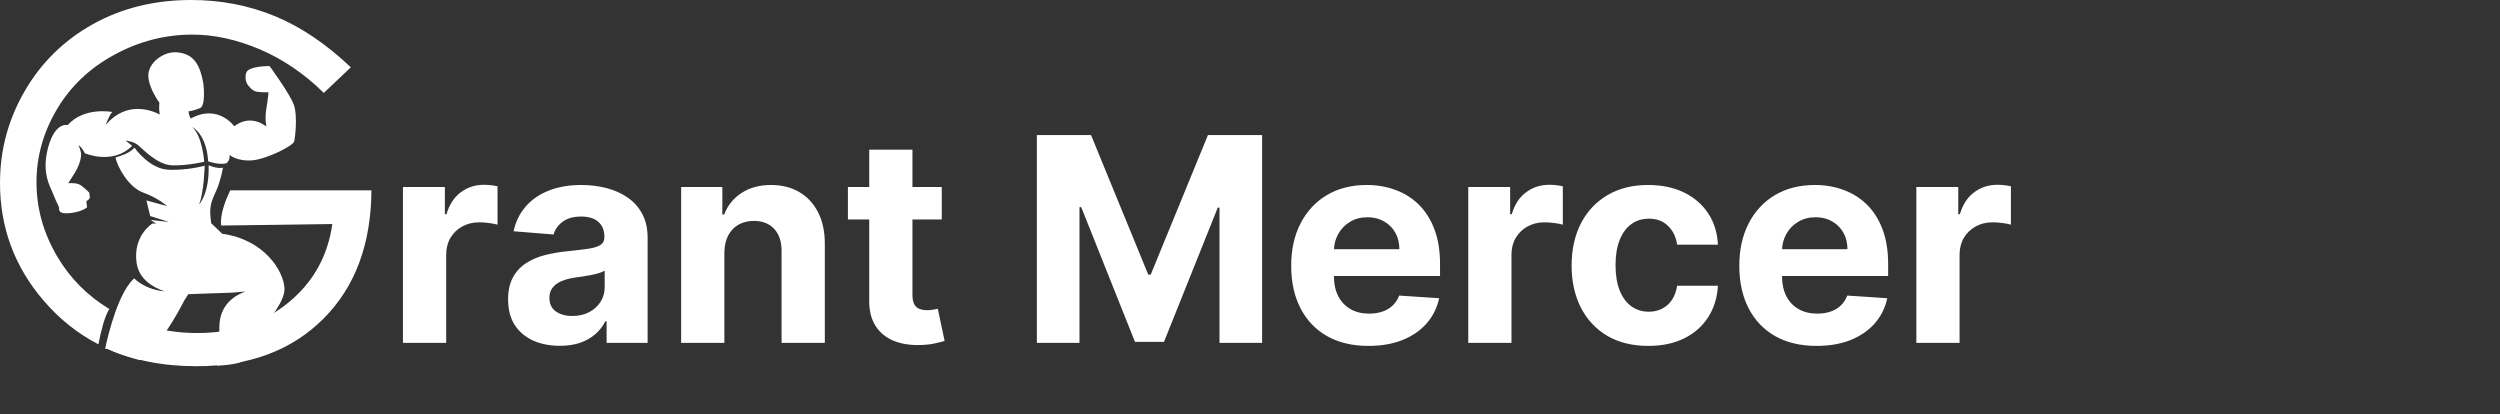
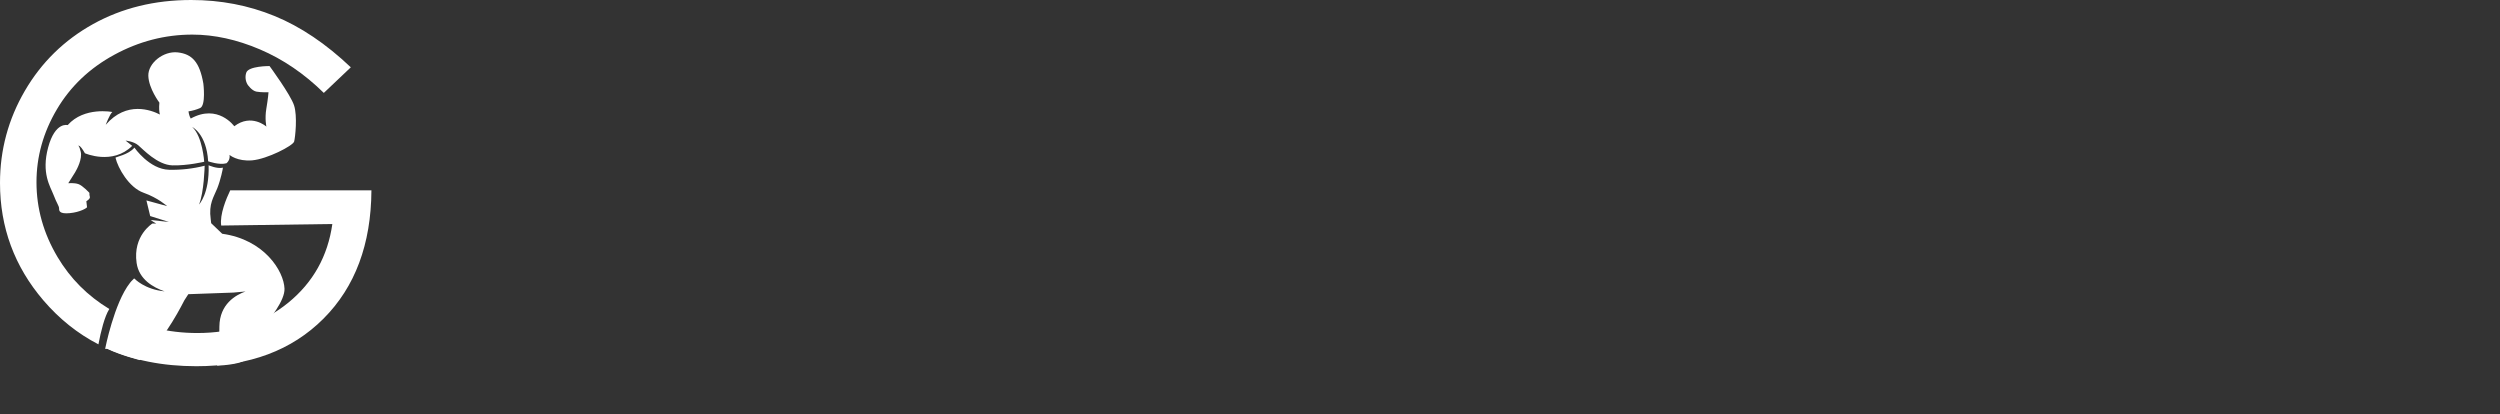
<svg xmlns="http://www.w3.org/2000/svg" width="175" height="29" viewBox="0 0 175 29" fill="none">
  <rect x="0" y="0" width="175" height="29" fill="#333333" stroke="none" />
  <path fill-rule="evenodd" clip-rule="evenodd" d="M18.198 3.459C16.579 2.768 15.001 2.423 13.464 2.422C11.552 2.422 9.73 2.893 8.001 3.833C6.27 4.773 4.93 6.048 3.98 7.657C3.029 9.267 2.553 10.967 2.554 12.759C2.554 14.595 3.046 16.34 4.029 17.994C4.925 19.5 6.132 20.711 7.652 21.629C7.316 22.156 7.059 23.213 6.89 24.104C5.436 23.353 4.151 22.326 3.034 21.022C1.011 18.655 0 15.918 0 12.809C0 10.497 0.58 8.346 1.741 6.355C2.902 4.364 4.494 2.807 6.516 1.684C8.54 0.562 10.828 0 13.381 0C15.448 0 17.394 0.373 19.218 1.12C21.042 1.867 22.822 3.064 24.557 4.712L22.667 6.504C21.307 5.166 19.818 4.151 18.198 3.459ZM13.812 23.312C16.322 23.312 18.444 22.604 20.18 21.188C21.916 19.772 22.944 17.936 23.264 15.68L15.483 15.788C15.372 15.009 15.844 13.889 16.116 13.323H26C25.978 17.096 24.858 20.09 22.642 22.308C20.426 24.526 17.461 25.635 13.746 25.635C11.387 25.635 9.285 25.214 7.441 24.372C7.584 23.408 7.933 22.468 8.163 21.922C9.883 22.848 11.767 23.311 13.812 23.312Z" fill="white" />
  <path fill-rule="evenodd" clip-rule="evenodd" d="M20.591 9.907C20.513 10.202 18.7 11.134 17.652 11.224C16.603 11.313 16.064 10.842 16.064 10.842C16.084 10.95 16.075 11.061 16.038 11.164C16 11.267 15.935 11.358 15.85 11.428C15.358 11.572 14.571 11.292 14.571 11.292C14.451 9.357 13.457 8.891 13.457 8.891C14.181 9.552 14.294 11.324 14.294 11.324C14.294 11.324 13.138 11.601 12.077 11.576C11.015 11.55 10 10.436 9.671 10.163C9.341 9.89 8.792 9.842 8.792 9.842L9.255 10.21C7.872 11.579 5.944 10.727 5.944 10.727C5.556 10.039 5.466 10.219 5.466 10.219C5.466 10.219 5.531 10.124 5.651 10.62C5.772 11.115 5.397 11.836 5.254 12.069C5.111 12.302 4.779 12.825 4.779 12.825C4.779 12.825 5.189 12.785 5.487 12.886C5.785 12.986 6.259 13.5 6.259 13.5C6.252 13.594 6.263 13.688 6.29 13.778C6.335 13.919 6.044 14.086 6.044 14.086C6.044 14.086 6.092 14.45 6.092 14.502C6.092 14.555 5.611 14.855 4.876 14.921C4.141 14.987 4.138 14.754 4.136 14.584C4.134 14.415 3.973 14.234 3.749 13.645C3.524 13.056 2.881 12.134 3.371 10.316C3.861 8.499 4.738 8.757 4.738 8.757C5.894 7.449 7.863 7.84 7.863 7.84C7.676 7.996 7.403 8.735 7.403 8.735C8.86 7.043 10.593 7.708 11.191 8.017C11.143 7.821 11.122 7.553 11.158 7.185C11.158 7.185 10.409 6.199 10.383 5.307C10.358 4.414 11.442 3.553 12.444 3.668C13.445 3.783 13.976 4.343 14.235 5.852C14.235 5.852 14.426 7.382 14.008 7.564C13.747 7.676 13.473 7.754 13.193 7.797C13.193 7.797 13.23 8.102 13.35 8.299C15.26 7.241 16.399 8.838 16.399 8.838C17.599 7.923 18.648 8.863 18.648 8.863C18.648 8.863 18.522 8.321 18.645 7.599C18.767 6.877 18.796 6.458 18.796 6.458C18.796 6.458 18.277 6.476 17.949 6.414C17.62 6.352 17.331 5.922 17.331 5.922C17.257 5.799 17.21 5.66 17.194 5.517C17.177 5.373 17.192 5.228 17.237 5.09C17.387 4.611 18.869 4.624 18.869 4.624C18.869 4.624 20.342 6.628 20.585 7.379C20.828 8.13 20.668 9.611 20.591 9.907ZM9.124 19.77C9.143 19.747 9.161 19.724 9.18 19.702C9.183 19.699 9.186 19.696 9.189 19.693C9.254 19.617 9.324 19.546 9.398 19.479C9.398 19.479 9.401 19.495 9.409 19.522C9.415 19.52 9.42 19.516 9.425 19.514C9.425 19.514 10.125 20.262 11.523 20.395C10.741 20.128 9.729 19.564 9.563 18.41C9.287 16.487 10.668 15.647 10.668 15.647H10.935C10.802 15.572 10.672 15.49 10.545 15.401L11.824 15.537L10.514 15.124L10.249 14.03L11.698 14.428C11.698 14.428 11.069 13.853 10.048 13.491C9.027 13.13 8.255 11.764 8.086 11.045C8.071 10.981 8.993 10.843 9.409 10.333C9.409 10.333 10.452 11.848 11.831 11.884C12.672 11.905 13.511 11.809 14.326 11.601C14.326 11.601 14.286 13.472 13.931 14.315C13.931 14.315 14.67 13.558 14.603 11.569C14.603 11.569 15.2 11.835 15.604 11.737C15.61 11.783 15.448 12.58 15.207 13.187C14.966 13.793 14.597 14.257 14.75 15.345L14.782 15.623L15.555 16.363C18.502 16.77 19.87 18.977 19.915 20.205C19.945 21.03 18.92 22.325 18.215 23.113C17.68 23.951 17.208 24.701 17.161 24.815C17.096 24.967 17.044 25.125 17.004 25.286C17.004 25.286 16.606 25.527 15.201 25.599C15.201 25.599 15.205 24.306 15.351 23.335C15.353 23.189 15.355 23.03 15.357 22.853C15.376 21.284 16.5 20.646 17.187 20.403L16.326 20.481L13.182 20.593C13.104 20.716 13.009 20.862 12.905 21.023C12.383 22.046 11.133 24.294 9.79 25.207C9.79 25.207 8.449 24.87 7.516 24.422H7.359C7.359 24.422 7.989 21.208 9.096 19.805C9.105 19.793 9.115 19.782 9.124 19.77Z" fill="white" />
-   <path d="M28.207 24V13.091H31.141V14.994H31.254C31.453 14.317 31.787 13.806 32.256 13.46C32.724 13.11 33.264 12.935 33.875 12.935C34.026 12.935 34.19 12.944 34.365 12.963C34.54 12.982 34.694 13.008 34.827 13.041V15.726C34.685 15.683 34.488 15.645 34.237 15.612C33.986 15.579 33.757 15.562 33.548 15.562C33.103 15.562 32.706 15.66 32.355 15.854C32.01 16.043 31.735 16.308 31.531 16.649C31.332 16.99 31.233 17.383 31.233 17.828V24H28.207ZM39.189 24.206C38.493 24.206 37.873 24.085 37.328 23.844C36.784 23.598 36.353 23.235 36.036 22.757C35.723 22.274 35.567 21.673 35.567 20.953C35.567 20.347 35.678 19.838 35.901 19.426C36.123 19.014 36.426 18.683 36.81 18.432C37.194 18.181 37.629 17.991 38.117 17.864C38.609 17.736 39.125 17.646 39.665 17.594C40.3 17.527 40.811 17.466 41.199 17.409C41.587 17.348 41.869 17.258 42.044 17.139C42.22 17.021 42.307 16.846 42.307 16.614V16.571C42.307 16.121 42.165 15.773 41.881 15.527C41.602 15.281 41.204 15.158 40.688 15.158C40.143 15.158 39.71 15.278 39.388 15.52C39.066 15.757 38.853 16.055 38.749 16.415L35.951 16.188C36.093 15.525 36.372 14.952 36.789 14.469C37.205 13.981 37.743 13.607 38.401 13.347C39.064 13.081 39.831 12.949 40.702 12.949C41.308 12.949 41.888 13.02 42.442 13.162C43.001 13.304 43.496 13.524 43.926 13.822C44.362 14.121 44.705 14.504 44.956 14.973C45.207 15.437 45.333 15.993 45.333 16.642V24H42.463V22.487H42.378C42.203 22.828 41.969 23.129 41.675 23.389C41.382 23.645 41.029 23.846 40.617 23.993C40.205 24.135 39.729 24.206 39.189 24.206ZM40.056 22.118C40.501 22.118 40.894 22.03 41.235 21.855C41.576 21.675 41.843 21.434 42.037 21.131C42.231 20.828 42.328 20.484 42.328 20.101V18.943C42.234 19.005 42.104 19.062 41.938 19.114C41.777 19.161 41.595 19.206 41.391 19.249C41.187 19.287 40.984 19.322 40.78 19.355C40.577 19.384 40.392 19.41 40.226 19.433C39.871 19.485 39.561 19.568 39.296 19.682C39.031 19.796 38.825 19.949 38.678 20.143C38.531 20.333 38.458 20.57 38.458 20.854C38.458 21.266 38.607 21.581 38.905 21.798C39.208 22.011 39.592 22.118 40.056 22.118ZM50.706 17.693V24H47.68V13.091H50.564V15.016H50.691C50.933 14.381 51.338 13.879 51.906 13.51C52.474 13.136 53.163 12.949 53.973 12.949C54.73 12.949 55.391 13.115 55.954 13.446C56.518 13.777 56.956 14.251 57.268 14.867C57.581 15.477 57.737 16.206 57.737 17.054V24H54.711V17.594C54.716 16.926 54.546 16.405 54.2 16.031C53.854 15.652 53.378 15.463 52.772 15.463C52.365 15.463 52.005 15.551 51.693 15.726C51.385 15.901 51.144 16.157 50.968 16.493C50.798 16.824 50.71 17.224 50.706 17.693ZM65.924 13.091V15.364H59.354V13.091H65.924ZM60.846 10.477H63.871V20.648C63.871 20.927 63.914 21.145 63.999 21.301C64.085 21.453 64.203 21.559 64.354 21.621C64.511 21.682 64.691 21.713 64.894 21.713C65.036 21.713 65.178 21.701 65.32 21.678C65.462 21.649 65.571 21.628 65.647 21.614L66.123 23.865C65.971 23.912 65.758 23.967 65.484 24.028C65.209 24.095 64.875 24.135 64.482 24.149C63.753 24.178 63.114 24.081 62.565 23.858C62.02 23.635 61.596 23.29 61.293 22.821C60.99 22.352 60.841 21.76 60.846 21.046V10.477ZM72.581 9.455H76.373L80.379 19.227H80.549L84.555 9.455H88.348V24H85.365V14.533H85.244L81.48 23.929H79.448L75.684 14.497H75.564V24H72.581V9.455ZM95.796 24.213C94.674 24.213 93.708 23.986 92.898 23.531C92.094 23.072 91.473 22.423 91.038 21.585C90.602 20.742 90.384 19.746 90.384 18.595C90.384 17.473 90.602 16.488 91.038 15.641C91.473 14.793 92.086 14.133 92.877 13.659C93.673 13.186 94.605 12.949 95.675 12.949C96.395 12.949 97.065 13.065 97.685 13.297C98.31 13.524 98.855 13.867 99.319 14.327C99.788 14.786 100.152 15.364 100.413 16.06C100.673 16.751 100.803 17.561 100.803 18.489V19.32H91.592V17.445H97.955C97.955 17.009 97.861 16.623 97.671 16.287C97.482 15.951 97.219 15.688 96.883 15.499C96.551 15.305 96.165 15.207 95.725 15.207C95.266 15.207 94.859 15.314 94.504 15.527C94.153 15.735 93.879 16.017 93.68 16.372C93.481 16.723 93.379 17.113 93.374 17.544V19.327C93.374 19.866 93.474 20.333 93.673 20.726C93.876 21.119 94.163 21.422 94.532 21.635C94.901 21.848 95.339 21.954 95.846 21.954C96.182 21.954 96.49 21.907 96.769 21.812C97.049 21.718 97.288 21.576 97.487 21.386C97.685 21.197 97.837 20.965 97.941 20.69L100.739 20.875C100.597 21.547 100.306 22.134 99.866 22.636C99.43 23.134 98.867 23.522 98.175 23.801C97.489 24.076 96.696 24.213 95.796 24.213ZM102.778 24V13.091H105.711V14.994H105.825C106.023 14.317 106.357 13.806 106.826 13.46C107.295 13.11 107.835 12.935 108.445 12.935C108.597 12.935 108.76 12.944 108.935 12.963C109.111 12.982 109.264 13.008 109.397 13.041V15.726C109.255 15.683 109.058 15.645 108.808 15.612C108.557 15.579 108.327 15.562 108.119 15.562C107.674 15.562 107.276 15.66 106.925 15.854C106.58 16.043 106.305 16.308 106.102 16.649C105.903 16.99 105.803 17.383 105.803 17.828V24H102.778ZM115.382 24.213C114.265 24.213 113.304 23.976 112.499 23.503C111.699 23.025 111.083 22.362 110.652 21.514C110.226 20.667 110.013 19.691 110.013 18.588C110.013 17.471 110.229 16.491 110.659 15.648C111.095 14.8 111.713 14.14 112.513 13.666C113.313 13.188 114.265 12.949 115.368 12.949C116.32 12.949 117.153 13.122 117.868 13.467C118.583 13.813 119.149 14.298 119.566 14.923C119.982 15.548 120.212 16.282 120.255 17.125H117.4C117.319 16.581 117.106 16.142 116.76 15.811C116.419 15.475 115.972 15.307 115.418 15.307C114.949 15.307 114.54 15.435 114.189 15.69C113.844 15.941 113.574 16.308 113.38 16.791C113.185 17.274 113.088 17.859 113.088 18.546C113.088 19.241 113.183 19.833 113.373 20.321C113.567 20.809 113.839 21.18 114.189 21.436C114.54 21.692 114.949 21.82 115.418 21.82C115.764 21.82 116.074 21.749 116.348 21.607C116.628 21.465 116.857 21.259 117.037 20.989C117.222 20.714 117.343 20.385 117.4 20.001H120.255C120.207 20.835 119.98 21.569 119.573 22.203C119.17 22.833 118.614 23.325 117.904 23.68C117.194 24.035 116.353 24.213 115.382 24.213ZM127.163 24.213C126.041 24.213 125.075 23.986 124.266 23.531C123.461 23.072 122.84 22.423 122.405 21.585C121.969 20.742 121.751 19.746 121.751 18.595C121.751 17.473 121.969 16.488 122.405 15.641C122.84 14.793 123.454 14.133 124.244 13.659C125.04 13.186 125.973 12.949 127.043 12.949C127.762 12.949 128.432 13.065 129.053 13.297C129.678 13.524 130.222 13.867 130.686 14.327C131.155 14.786 131.519 15.364 131.78 16.06C132.04 16.751 132.17 17.561 132.17 18.489V19.32H122.959V17.445H129.322C129.322 17.009 129.228 16.623 129.038 16.287C128.849 15.951 128.586 15.688 128.25 15.499C127.919 15.305 127.533 15.207 127.092 15.207C126.633 15.207 126.226 15.314 125.871 15.527C125.52 15.735 125.246 16.017 125.047 16.372C124.848 16.723 124.746 17.113 124.741 17.544V19.327C124.741 19.866 124.841 20.333 125.04 20.726C125.243 21.119 125.53 21.422 125.899 21.635C126.268 21.848 126.706 21.954 127.213 21.954C127.549 21.954 127.857 21.907 128.136 21.812C128.416 21.718 128.655 21.576 128.854 21.386C129.053 21.197 129.204 20.965 129.308 20.69L132.107 20.875C131.964 21.547 131.673 22.134 131.233 22.636C130.797 23.134 130.234 23.522 129.543 23.801C128.856 24.076 128.063 24.213 127.163 24.213ZM134.145 24V13.091H137.078V14.994H137.192C137.391 14.317 137.724 13.806 138.193 13.46C138.662 13.11 139.202 12.935 139.812 12.935C139.964 12.935 140.127 12.944 140.303 12.963C140.478 12.982 140.632 13.008 140.764 13.041V15.726C140.622 15.683 140.426 15.645 140.175 15.612C139.924 15.579 139.694 15.562 139.486 15.562C139.041 15.562 138.643 15.66 138.293 15.854C137.947 16.043 137.672 16.308 137.469 16.649C137.27 16.99 137.17 17.383 137.17 17.828V24H134.145Z" fill="white" />
</svg>